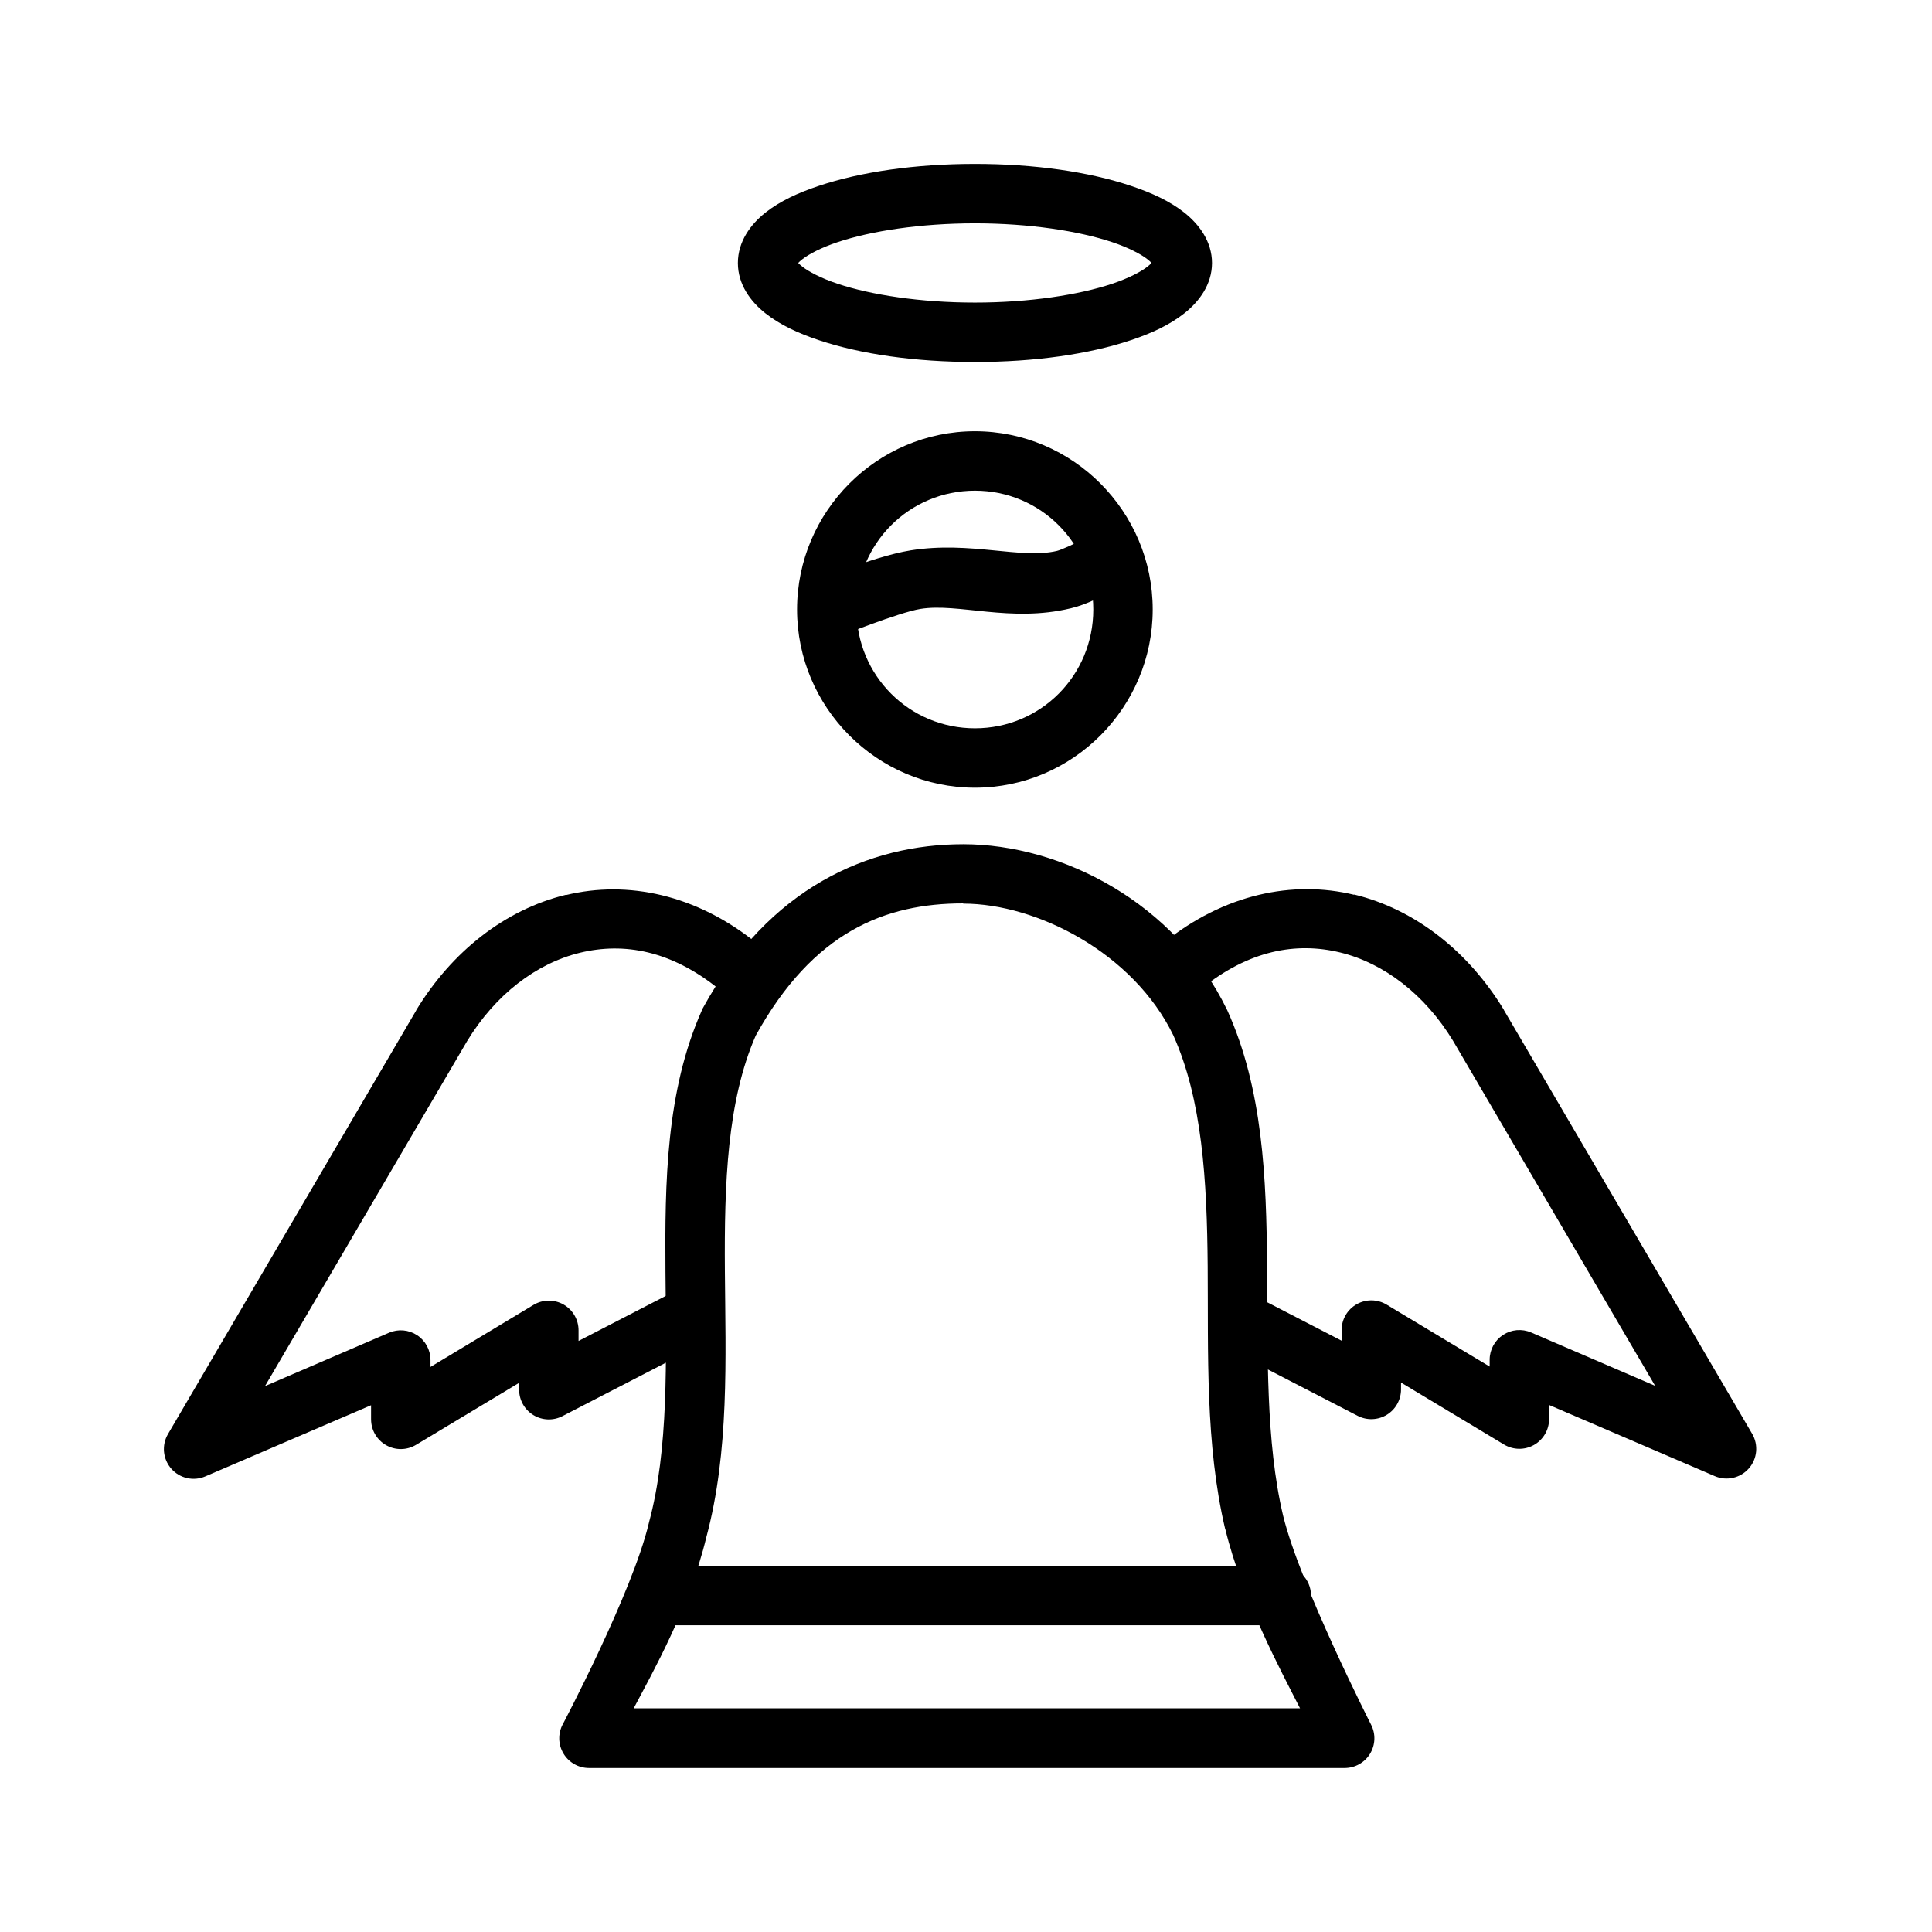
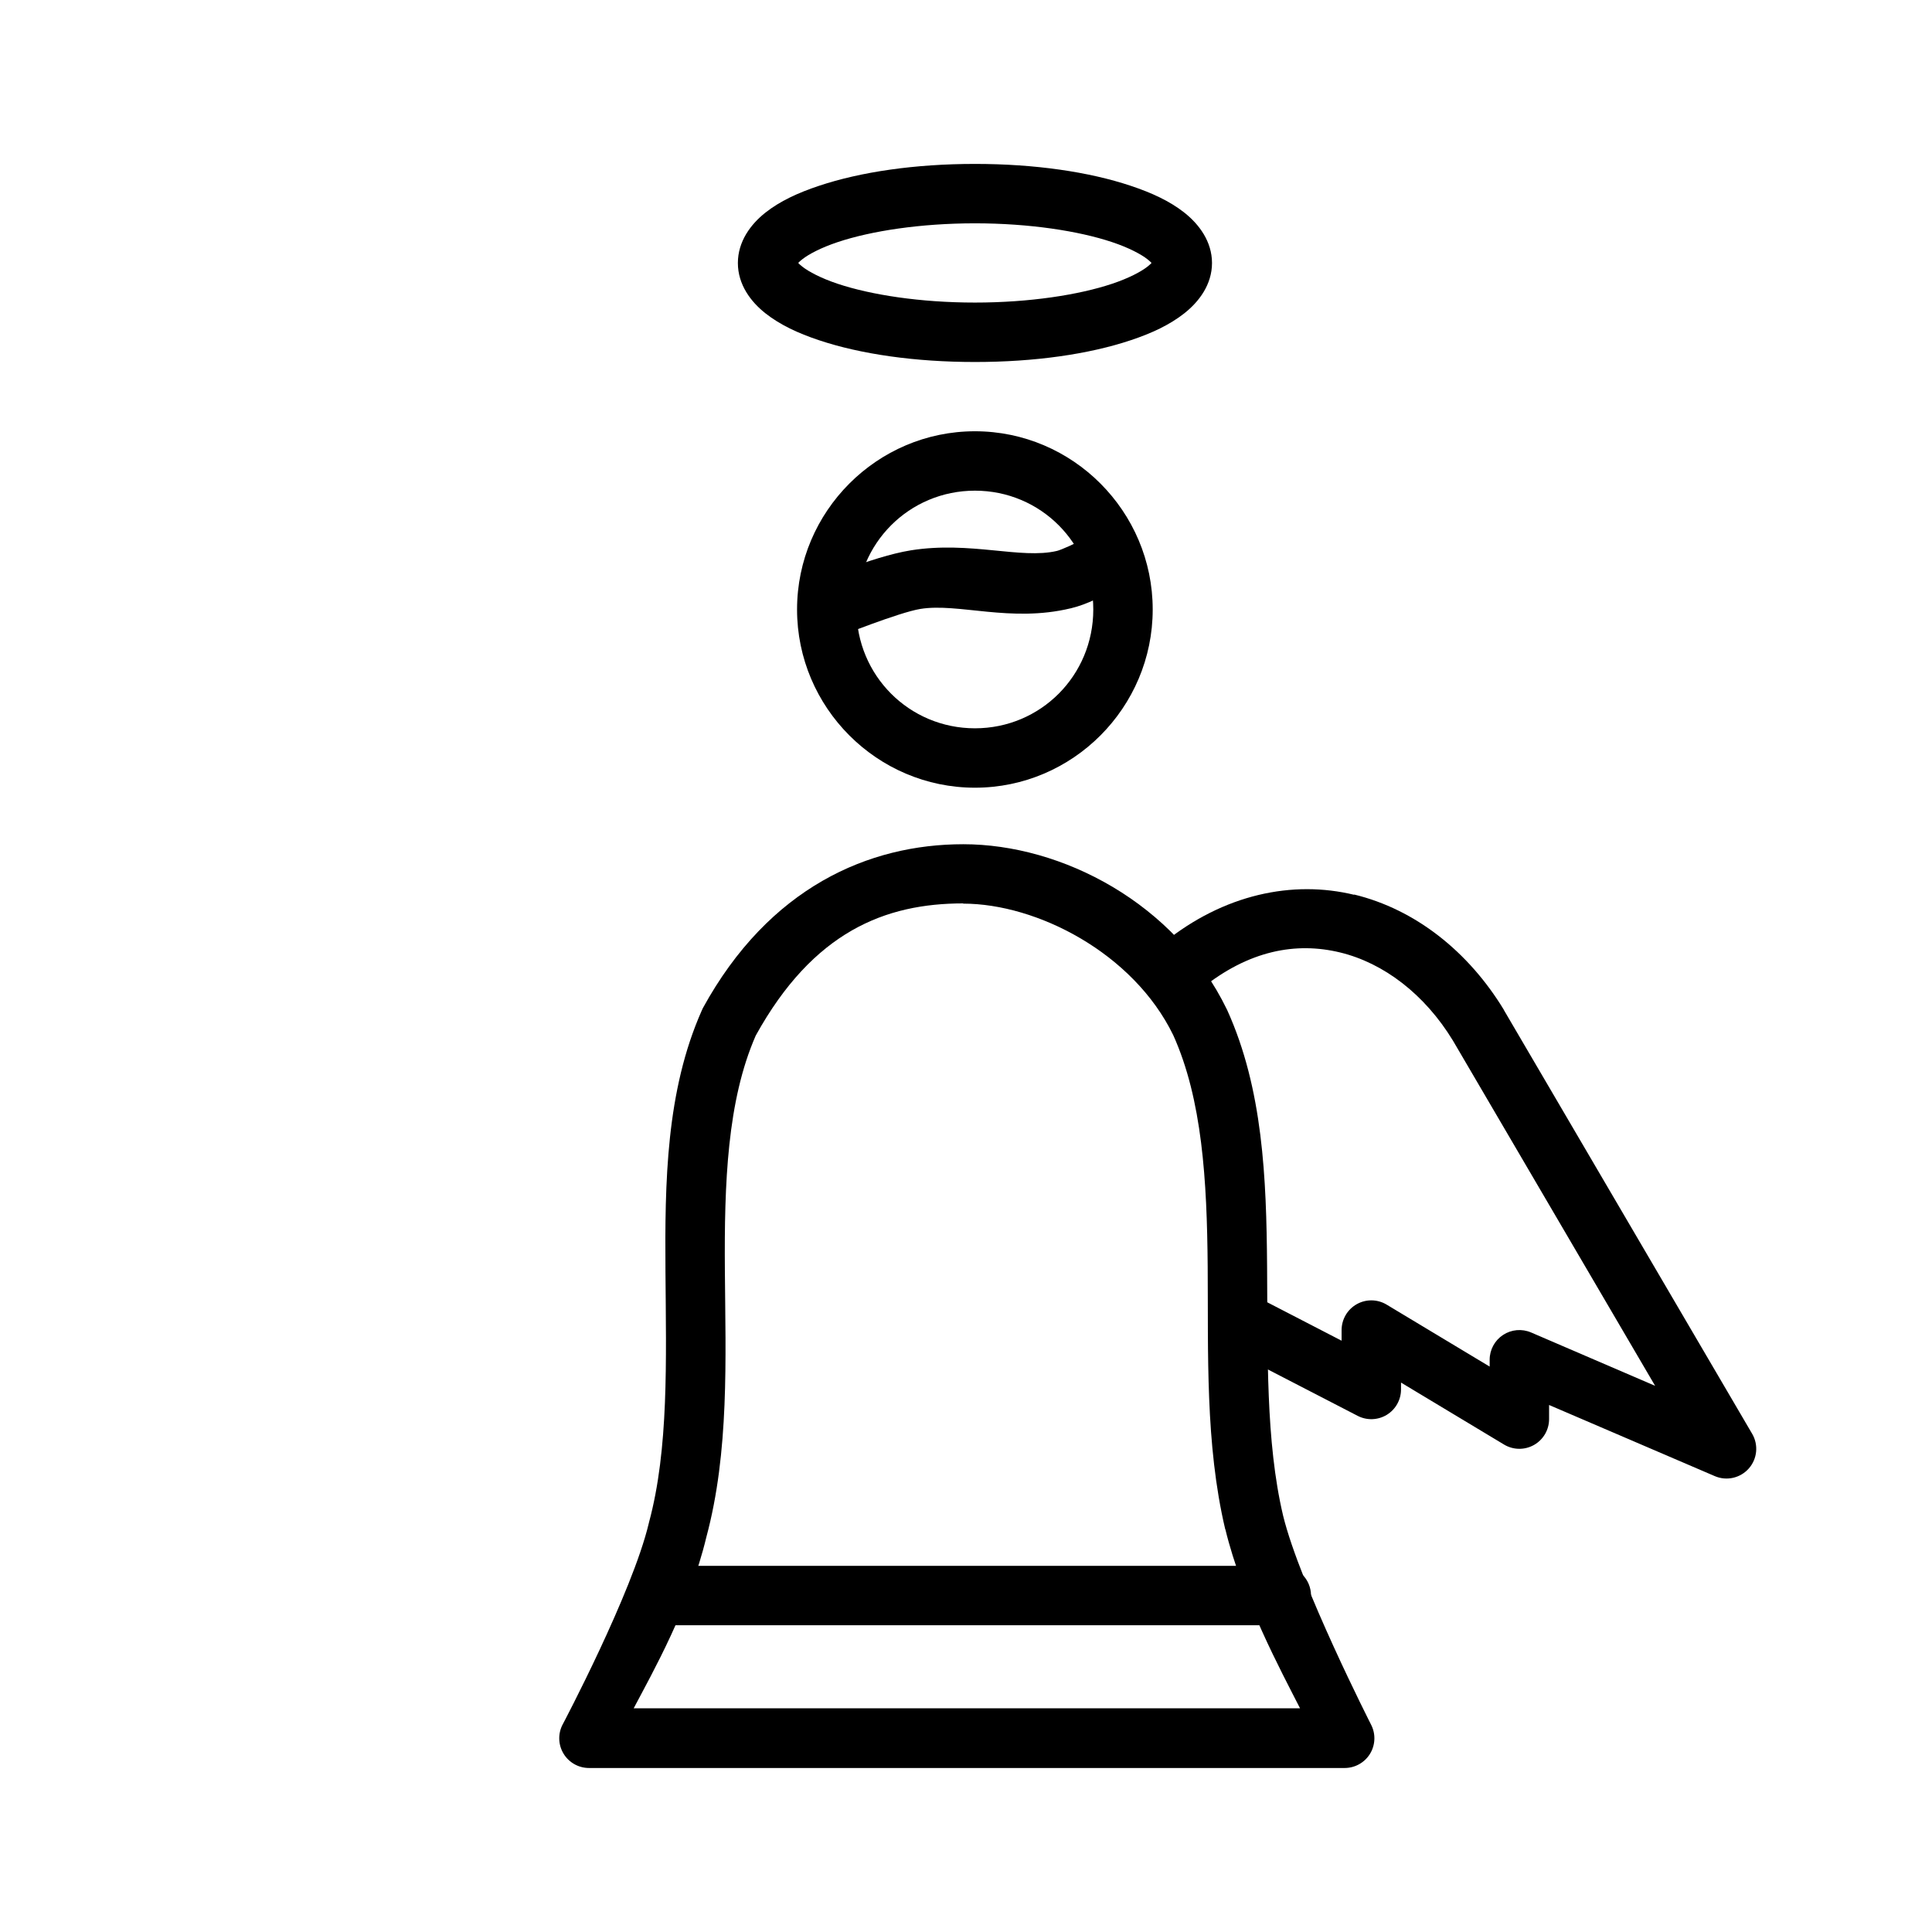
<svg xmlns="http://www.w3.org/2000/svg" fill="#000000" width="800px" height="800px" version="1.1" viewBox="144 144 512 512">
  <g>
    <path d="m318.48 558.96c-2.109-0.031-4.137 0.785-5.641 2.266-1.5 1.48-2.344 3.5-2.344 5.606 0 2.109 0.844 4.129 2.344 5.606 1.504 1.48 3.531 2.297 5.641 2.269h164.97c2.109 0.027 4.141-0.789 5.641-2.269 1.5-1.477 2.344-3.496 2.344-5.606 0-2.106-0.844-4.125-2.344-5.606-1.5-1.48-3.531-2.297-5.641-2.266z" />
-     <path d="m399.26 367.73c-24.98 0-51.414 11.355-69.004 43.449-0.102 0.203-0.195 0.406-0.277 0.613-9.477 21.344-9.805 45.477-9.625 69.156 0.18 23.68 0.895 47.027-4.367 66.512v0.004c-0.02 0.082-0.043 0.168-0.059 0.25-4.367 18.391-22.785 53.23-22.785 53.23h-0.004c-1.305 2.438-1.238 5.379 0.18 7.754 1.418 2.375 3.977 3.832 6.742 3.84h200.3c2.746-0.004 5.297-1.441 6.723-3.789 1.426-2.348 1.523-5.273 0.258-7.711 0 0-18.816-36.98-23.309-55.383-4.648-19.691-4.062-42.812-4.242-66.113-0.18-23.297-1.102-46.926-10.547-67.805h-0.004c-0.027-0.062-0.059-0.125-0.09-0.188-13.68-28.246-43.773-43.82-69.895-43.82zm0 15.742c19.5 0 45.043 13.043 55.656 34.84 7.688 17.047 8.953 38.496 9.133 61.348 0.18 22.887-0.684 47.012 4.644 69.586h0.031c4.508 18.562 14.809 37.68 19.805 47.477h-176.6c5.016-9.484 14.82-26.832 19.25-45.324 6.117-22.746 5.098-47.312 4.922-70.633-0.176-23.223 0.617-45.059 8.18-62.332 15.27-27.625 34.398-35.023 54.98-35.023z" />
+     <path d="m399.26 367.73c-24.98 0-51.414 11.355-69.004 43.449-0.102 0.203-0.195 0.406-0.277 0.613-9.477 21.344-9.805 45.477-9.625 69.156 0.18 23.68 0.895 47.027-4.367 66.512v0.004c-0.02 0.082-0.043 0.168-0.059 0.25-4.367 18.391-22.785 53.23-22.785 53.23h-0.004c-1.305 2.438-1.238 5.379 0.18 7.754 1.418 2.375 3.977 3.832 6.742 3.84h200.3c2.746-0.004 5.297-1.441 6.723-3.789 1.426-2.348 1.523-5.273 0.258-7.711 0 0-18.816-36.98-23.309-55.383-4.648-19.691-4.062-42.812-4.242-66.113-0.18-23.297-1.102-46.926-10.547-67.805c-0.027-0.062-0.059-0.125-0.09-0.188-13.68-28.246-43.773-43.82-69.895-43.82zm0 15.742c19.5 0 45.043 13.043 55.656 34.84 7.688 17.047 8.953 38.496 9.133 61.348 0.18 22.887-0.684 47.012 4.644 69.586h0.031c4.508 18.562 14.809 37.68 19.805 47.477h-176.6c5.016-9.484 14.82-26.832 19.25-45.324 6.117-22.746 5.098-47.312 4.922-70.633-0.176-23.223 0.617-45.059 8.18-62.332 15.27-27.625 34.398-35.023 54.98-35.023z" />
    <path d="m402.37 258.29c-25.941 0-47.141 21.254-47.141 47.23 0 25.98 21.195 47.23 47.141 47.23 25.941 0 47.109-21.25 47.109-47.23s-21.168-47.23-47.109-47.23zm0 15.742c17.41 0 31.363 13.992 31.363 31.488s-13.957 31.488-31.363 31.488c-17.41 0-31.395-13.992-31.395-31.488s13.988-31.488 31.395-31.488z" />
    <path d="m402.37 187.44c-15.887 0-30.273 2.106-41.359 5.812-5.543 1.852-10.301 4.039-14.176 7.102s-7.289 7.629-7.289 13.348 3.414 10.254 7.289 13.316 8.633 5.281 14.176 7.133c11.086 3.707 25.477 5.781 41.359 5.781 15.883 0 30.242-2.074 41.328-5.781 5.543-1.852 10.301-4.07 14.176-7.133s7.316-7.598 7.32-13.316c0-5.719-3.445-10.281-7.32-13.348-3.875-3.062-8.633-5.25-14.176-7.102-11.086-3.707-25.441-5.812-41.328-5.812zm0 15.742c14.461 0 27.543 2.039 36.348 4.981 4.402 1.465 7.691 3.219 9.379 4.551 1.688 1.34 1.352 1.629 1.352 0.977 0-0.645 0.332-0.379-1.352 0.961-1.688 1.34-4.977 3.082-9.379 4.551-8.801 2.941-21.887 4.981-36.348 4.981-14.461 0-27.574-2.039-36.379-4.981-4.402-1.465-7.691-3.219-9.379-4.551-1.688-1.34-1.324-1.598-1.324-0.961 0 0.645-0.363 0.348 1.324-0.977 1.688-1.34 4.977-3.078 9.379-4.551 8.801-2.941 21.914-4.981 36.379-4.981z" />
    <path d="m502.86 381.13c-16.262-3.945-34.551-0.172-50.523 12.762-1.695 1.293-2.793 3.215-3.043 5.332-0.25 2.117 0.367 4.242 1.711 5.894s3.301 2.691 5.426 2.875c2.121 0.184 4.227-0.5 5.836-1.895 12.707-10.297 25.258-12.504 36.871-9.688 11.582 2.809 22.414 11.082 29.891 23.34l53.598 91.512-32.871-14.145h-0.004c-2.43-1.043-5.223-0.797-7.434 0.66-2.207 1.453-3.539 3.922-3.543 6.566v1.816l-27.305-16.422c-2.438-1.465-5.473-1.504-7.941-0.102-2.473 1.402-3.996 4.027-3.992 6.867v2.797l-22.91-11.84 0.004 0.004c-3.863-1.996-8.613-0.484-10.609 3.379-1.996 3.863-0.48 8.613 3.383 10.609l34.41 17.773c2.441 1.254 5.359 1.148 7.703-0.285 2.34-1.43 3.769-3.981 3.766-6.727v-1.812l27.305 16.422c2.43 1.461 5.461 1.504 7.93 0.109s4-4.008 4.004-6.844v-3.75l43.91 18.848c3.125 1.348 6.766 0.531 9.02-2.023 2.254-2.551 2.609-6.266 0.883-9.199l-65.742-112.21h-0.004c-0.02-0.055-0.039-0.105-0.062-0.16-9.355-15.391-23.406-26.59-39.668-30.535z" fill-rule="evenodd" />
-     <path d="m294 381.13c-16.262 3.941-30.312 15.145-39.668 30.535-0.023 0.051-0.043 0.105-0.062 0.156l-65.742 112.21c-1.73 2.934-1.375 6.648 0.879 9.203s5.894 3.371 9.02 2.019l43.91-18.848v3.75h0.004c0.004 2.836 1.531 5.453 4 6.844 2.473 1.395 5.5 1.355 7.93-0.109l27.305-16.422v1.816c0 2.746 1.426 5.293 3.769 6.727 2.34 1.43 5.262 1.539 7.703 0.285l34.41-17.773h-0.004c3.863-1.996 5.379-6.746 3.383-10.609-1.996-3.863-6.742-5.379-10.605-3.383l-22.91 11.84v-2.797c0.008-2.844-1.52-5.469-3.988-6.871-2.473-1.398-5.508-1.359-7.941 0.105l-27.305 16.449v-1.844h-0.004c0-2.648-1.332-5.113-3.543-6.57-2.211-1.453-5.004-1.699-7.434-0.656l-32.871 14.145 53.566-91.449c7.477-12.301 18.309-20.586 29.918-23.398 11.609-2.816 24.16-0.613 36.871 9.688v-0.004c1.609 1.395 3.715 2.078 5.84 1.895 2.121-0.188 4.078-1.223 5.422-2.875s1.965-3.781 1.711-5.898c-0.25-2.113-1.348-4.039-3.043-5.332-15.973-12.941-34.262-16.703-50.523-12.762z" fill-rule="evenodd" />
    <path d="m437.3 283.2s-2.293 1.512-5.258 3.168c-2.953 1.656-6.828 3.363-7.934 3.629-9.566 2.262-22.938-2.66-38.715-0.156-10.668 1.734-25.367 8.395-25.367 8.395l6.18 14.484s16.039-6.43 21.711-7.348c10.051-1.637 23.895 3.668 39.789-0.156h0.031c4.606-1.102 8.531-3.32 11.992-5.258 3.461-1.938 6.18-3.691 6.18-3.691l-8.609-13.191z" fill-rule="evenodd" />
  </g>
</svg>